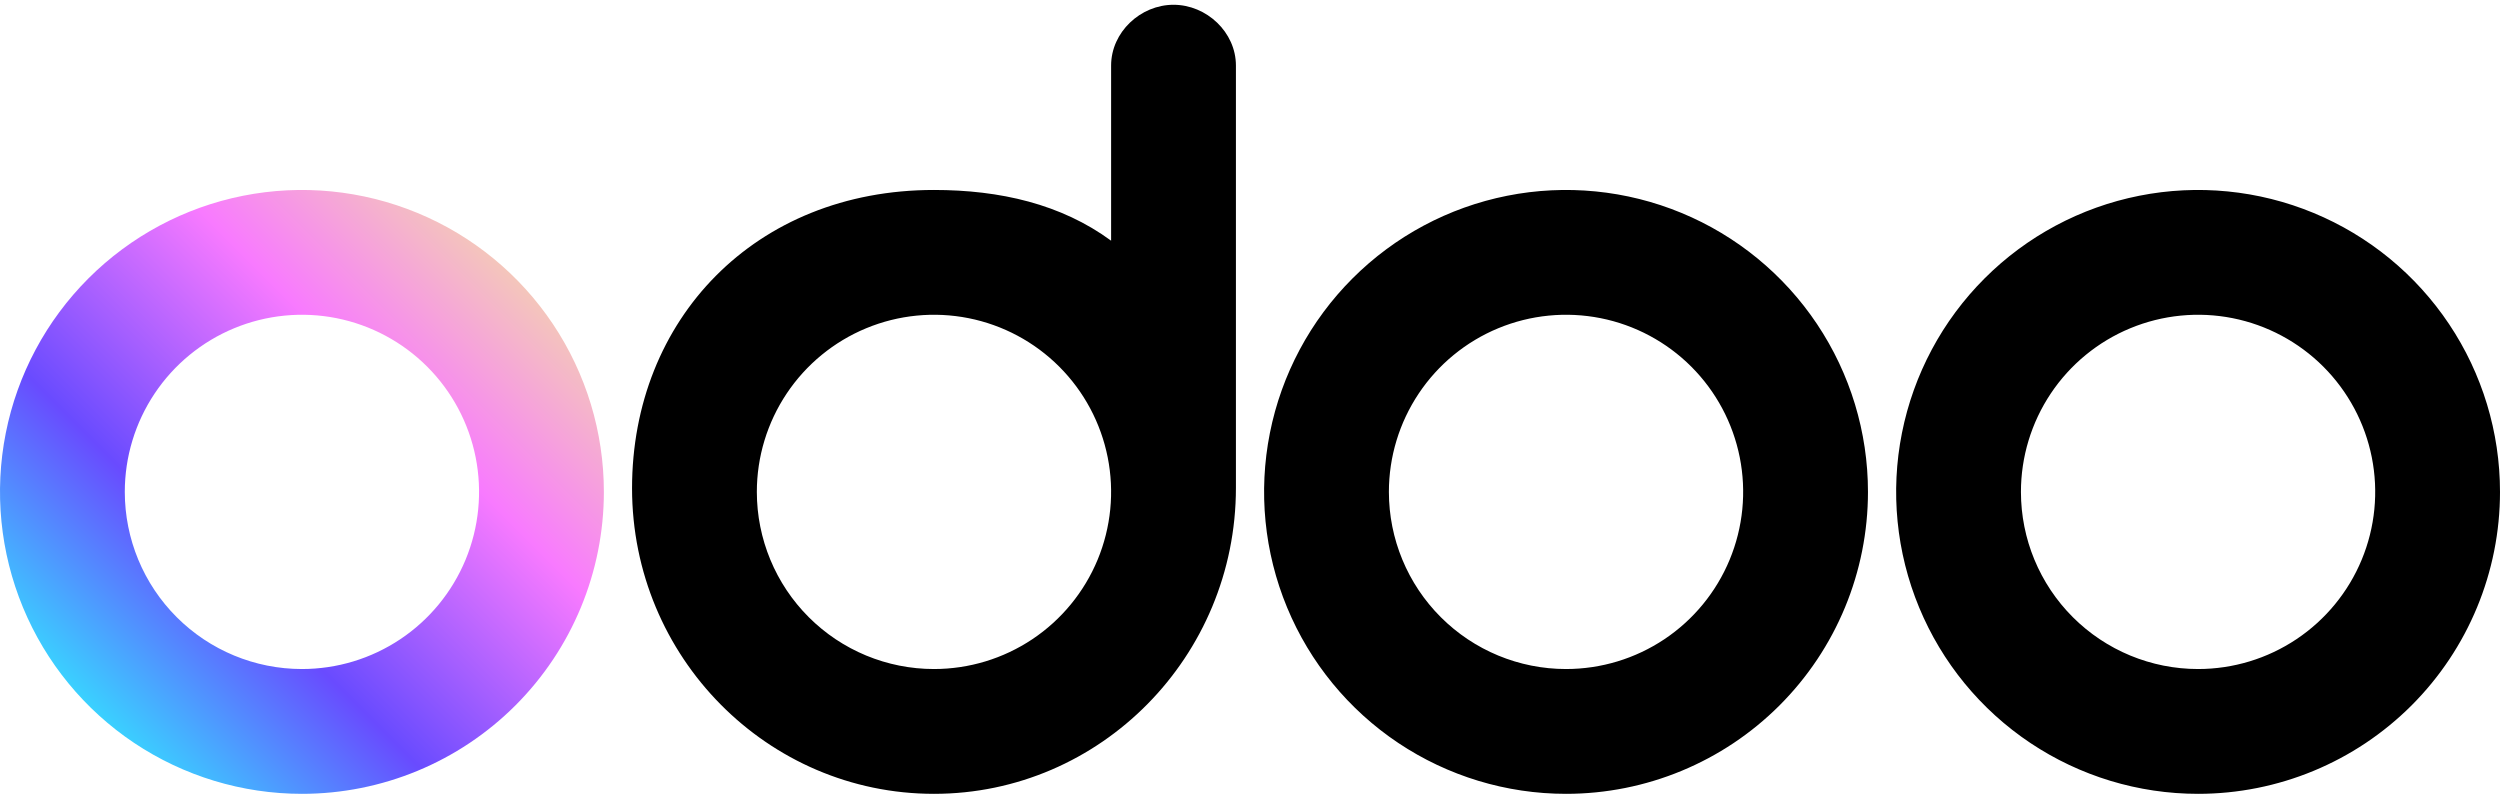
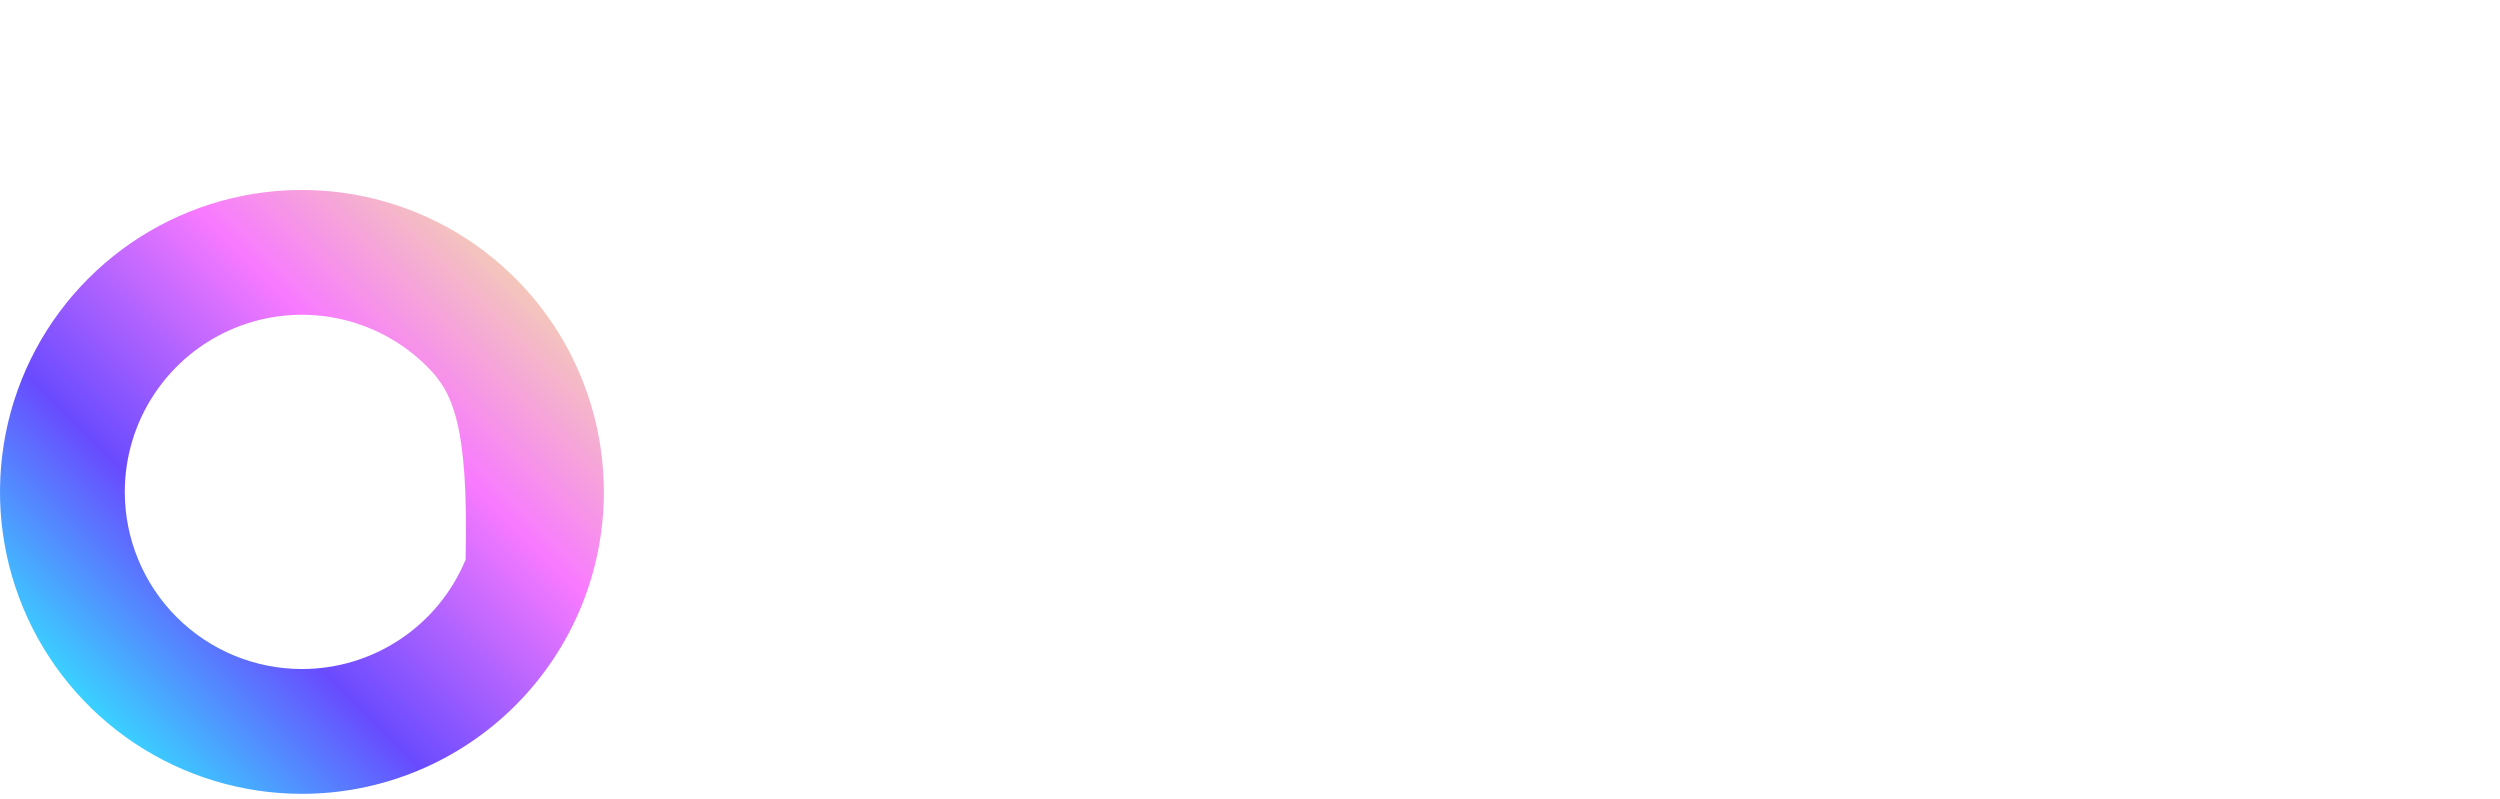
<svg xmlns="http://www.w3.org/2000/svg" width="144" height="46" viewBox="0 0 144 46" fill="none">
  <g id="Group 361">
-     <path id="Vector" d="M126.609 45.725C123.169 45.725 119.807 44.705 116.947 42.794C114.087 40.883 111.858 38.167 110.542 34.989C109.225 31.811 108.881 28.314 109.552 24.941C110.223 21.567 111.879 18.468 114.312 16.036C116.744 13.604 119.843 11.947 123.216 11.276C126.59 10.605 130.087 10.95 133.264 12.266C136.442 13.582 139.158 15.811 141.069 18.671C142.98 21.531 144 24.894 144 28.333C144 32.946 142.168 37.369 138.907 40.631C135.645 43.892 131.221 45.725 126.609 45.725ZM126.609 38.536C128.627 38.536 130.6 37.938 132.277 36.817C133.955 35.696 135.263 34.102 136.035 32.238C136.808 30.373 137.01 28.322 136.616 26.343C136.222 24.364 135.25 22.546 133.824 21.119C132.397 19.692 130.579 18.72 128.6 18.326C126.62 17.933 124.569 18.135 122.705 18.907C120.84 19.679 119.247 20.987 118.126 22.665C117.005 24.343 116.406 26.315 116.406 28.333C116.406 31.039 117.481 33.635 119.394 35.548C121.308 37.461 123.903 38.536 126.609 38.536ZM90.203 45.725C86.763 45.725 83.401 44.705 80.541 42.794C77.681 40.883 75.452 38.167 74.136 34.989C72.819 31.811 72.475 28.314 73.146 24.941C73.817 21.567 75.473 18.468 77.906 16.036C80.338 13.604 83.437 11.947 86.81 11.276C90.184 10.605 93.681 10.95 96.859 12.266C100.036 13.582 102.753 15.811 104.664 18.671C106.575 21.531 107.595 24.894 107.595 28.333C107.595 32.946 105.762 37.369 102.501 40.631C99.239 43.892 94.816 45.725 90.203 45.725ZM90.203 38.536C92.221 38.536 94.194 37.938 95.872 36.817C97.549 35.696 98.857 34.102 99.629 32.238C100.402 30.373 100.604 28.322 100.21 26.343C99.816 24.364 98.845 22.546 97.418 21.119C95.991 19.692 94.173 18.72 92.194 18.326C90.215 17.933 88.163 18.135 86.299 18.907C84.434 19.679 82.841 20.987 81.72 22.665C80.599 24.343 80 26.315 80 28.333C80 31.039 81.075 33.635 82.989 35.548C84.902 37.461 87.497 38.536 90.203 38.536ZM71.189 28.102C71.189 37.817 63.397 45.725 53.797 45.725C44.197 45.725 36.406 37.841 36.406 28.125C36.406 18.409 43.478 10.942 53.797 10.942C57.6 10.942 61.125 11.754 64 13.864V3.777C64 1.852 65.693 0.275 67.594 0.275C69.496 0.275 71.189 1.852 71.189 3.777V28.102ZM53.797 38.536C55.815 38.536 57.788 37.938 59.466 36.817C61.144 35.696 62.451 34.102 63.224 32.238C63.996 30.373 64.198 28.322 63.804 26.343C63.41 24.364 62.439 22.546 61.012 21.119C59.585 19.692 57.767 18.72 55.788 18.326C53.809 17.933 51.757 18.135 49.893 18.907C48.029 19.679 46.435 20.987 45.314 22.665C44.193 24.343 43.594 26.315 43.594 28.333C43.594 31.039 44.669 33.635 46.583 35.548C48.496 37.461 51.091 38.536 53.797 38.536Z" fill="black" />
-     <path id="Vector_2" d="M17.391 45.725C13.952 45.725 10.589 44.705 7.729 42.794C4.869 40.883 2.64 38.166 1.324 34.989C0.008 31.811 -0.337 28.314 0.334 24.94C1.005 21.567 2.662 18.468 5.094 16.036C7.526 13.604 10.625 11.947 13.998 11.276C17.372 10.605 20.869 10.95 24.047 12.266C27.225 13.582 29.941 15.811 31.852 18.671C33.763 21.531 34.783 24.894 34.783 28.333C34.783 32.946 32.95 37.369 29.689 40.631C26.427 43.892 22.004 45.725 17.391 45.725ZM17.391 38.536C19.409 38.536 21.382 37.938 23.06 36.817C24.738 35.696 26.045 34.102 26.818 32.238C27.59 30.373 27.792 28.322 27.398 26.343C27.005 24.364 26.033 22.546 24.606 21.119C23.179 19.692 21.361 18.72 19.382 18.326C17.403 17.933 15.351 18.135 13.487 18.907C11.623 19.679 10.029 20.987 8.908 22.665C7.787 24.343 7.188 26.315 7.188 28.333C7.188 31.039 8.263 33.635 10.177 35.548C12.09 37.461 14.685 38.536 17.391 38.536Z" fill="url(#paint0_linear_63_780)" />
+     <path id="Vector_2" d="M17.391 45.725C13.952 45.725 10.589 44.705 7.729 42.794C4.869 40.883 2.64 38.166 1.324 34.989C0.008 31.811 -0.337 28.314 0.334 24.94C1.005 21.567 2.662 18.468 5.094 16.036C7.526 13.604 10.625 11.947 13.998 11.276C17.372 10.605 20.869 10.95 24.047 12.266C27.225 13.582 29.941 15.811 31.852 18.671C33.763 21.531 34.783 24.894 34.783 28.333C34.783 32.946 32.95 37.369 29.689 40.631C26.427 43.892 22.004 45.725 17.391 45.725ZM17.391 38.536C19.409 38.536 21.382 37.938 23.06 36.817C24.738 35.696 26.045 34.102 26.818 32.238C27.005 24.364 26.033 22.546 24.606 21.119C23.179 19.692 21.361 18.72 19.382 18.326C17.403 17.933 15.351 18.135 13.487 18.907C11.623 19.679 10.029 20.987 8.908 22.665C7.787 24.343 7.188 26.315 7.188 28.333C7.188 31.039 8.263 33.635 10.177 35.548C12.09 37.461 14.685 38.536 17.391 38.536Z" fill="url(#paint0_linear_63_780)" />
  </g>
  <defs>
    <linearGradient id="paint0_linear_63_780" x1="4.406" y1="41.319" x2="30.725" y2="15" gradientUnits="userSpaceOnUse">
      <stop stop-color="#36DDFF" />
      <stop offset="0.32" stop-color="#694BFF" />
      <stop offset="0.69" stop-color="#F87AFF" />
      <stop offset="1" stop-color="#F3D1B1" />
    </linearGradient>
  </defs>
</svg>